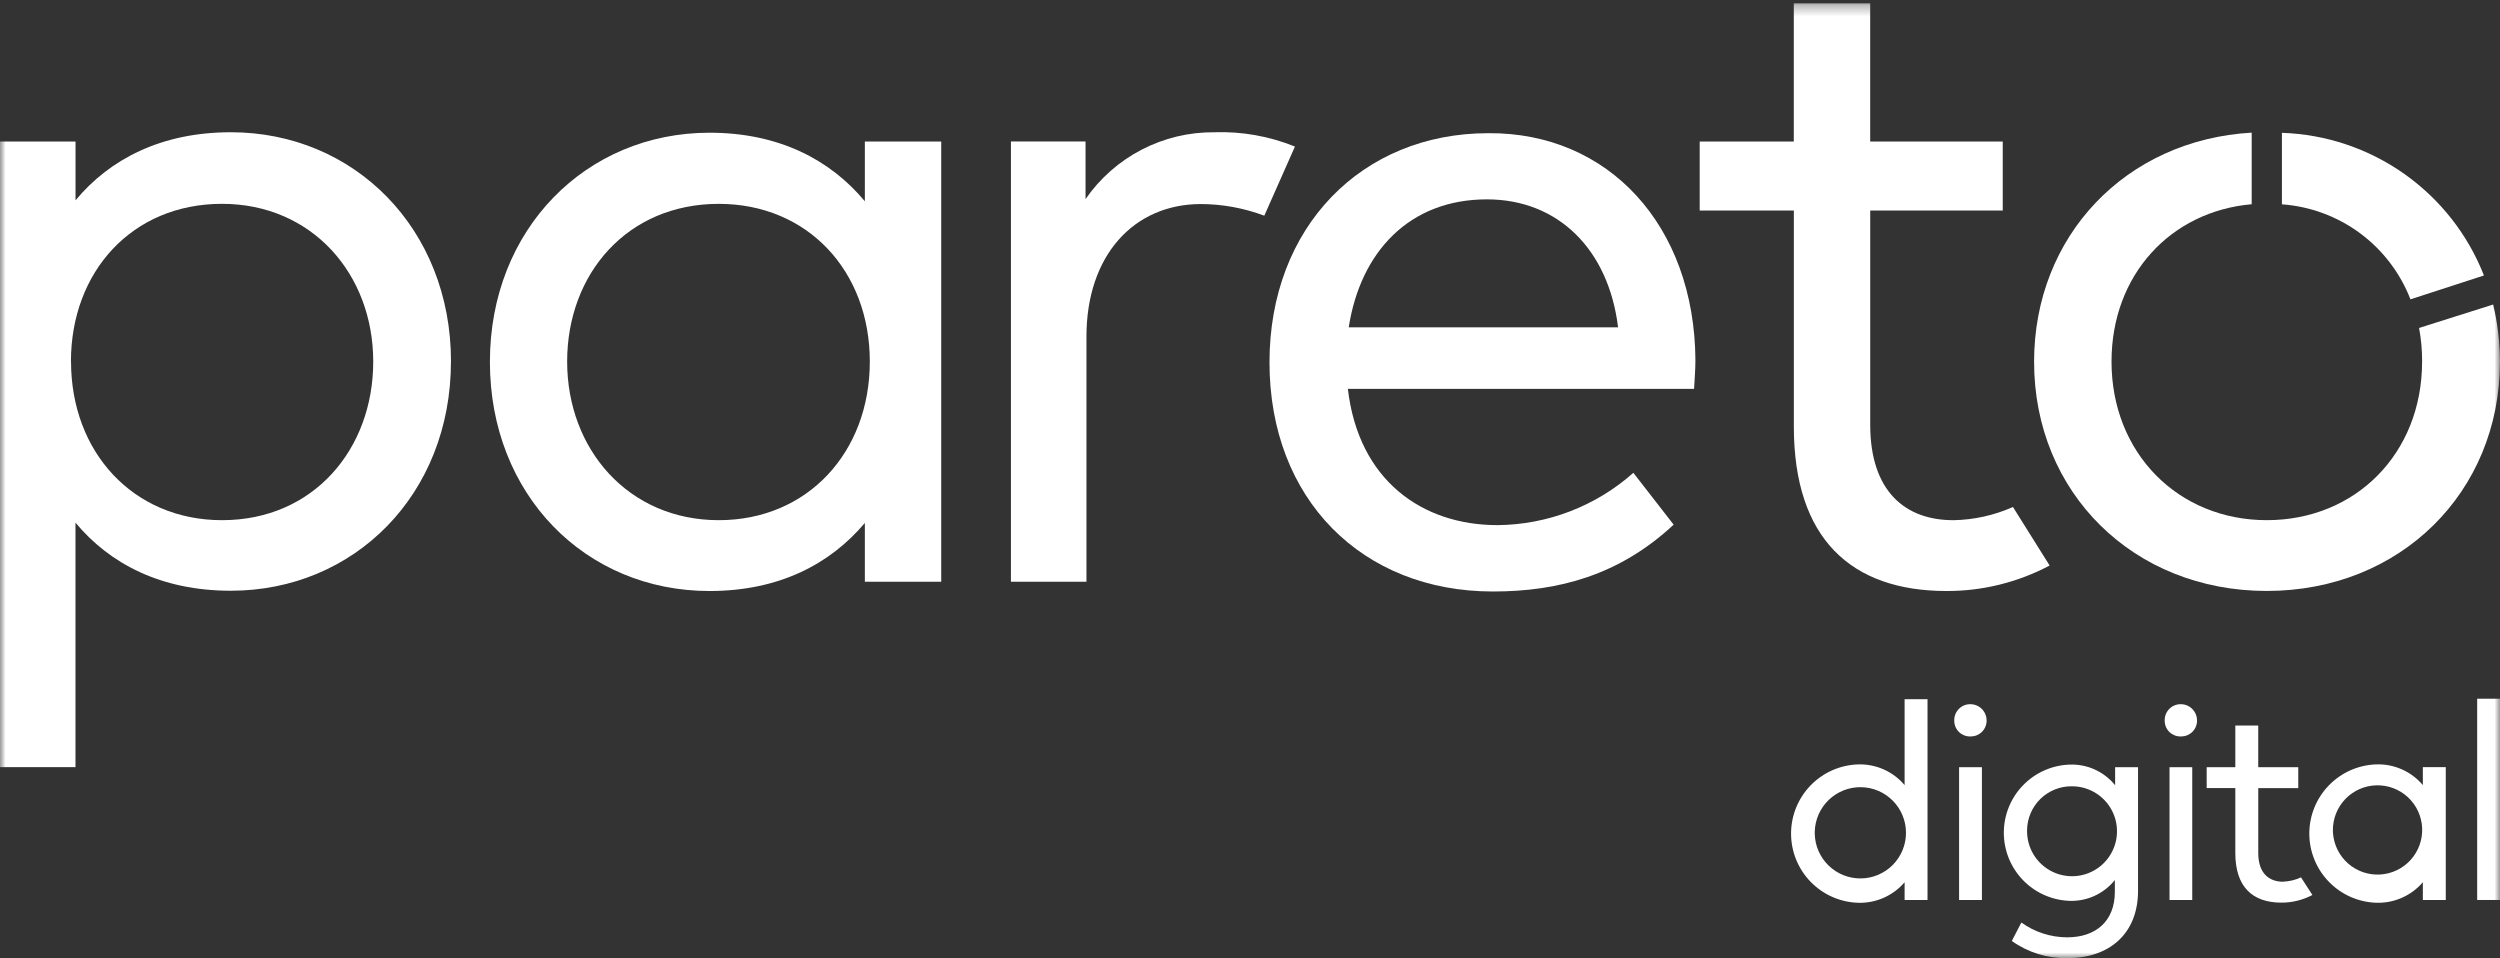
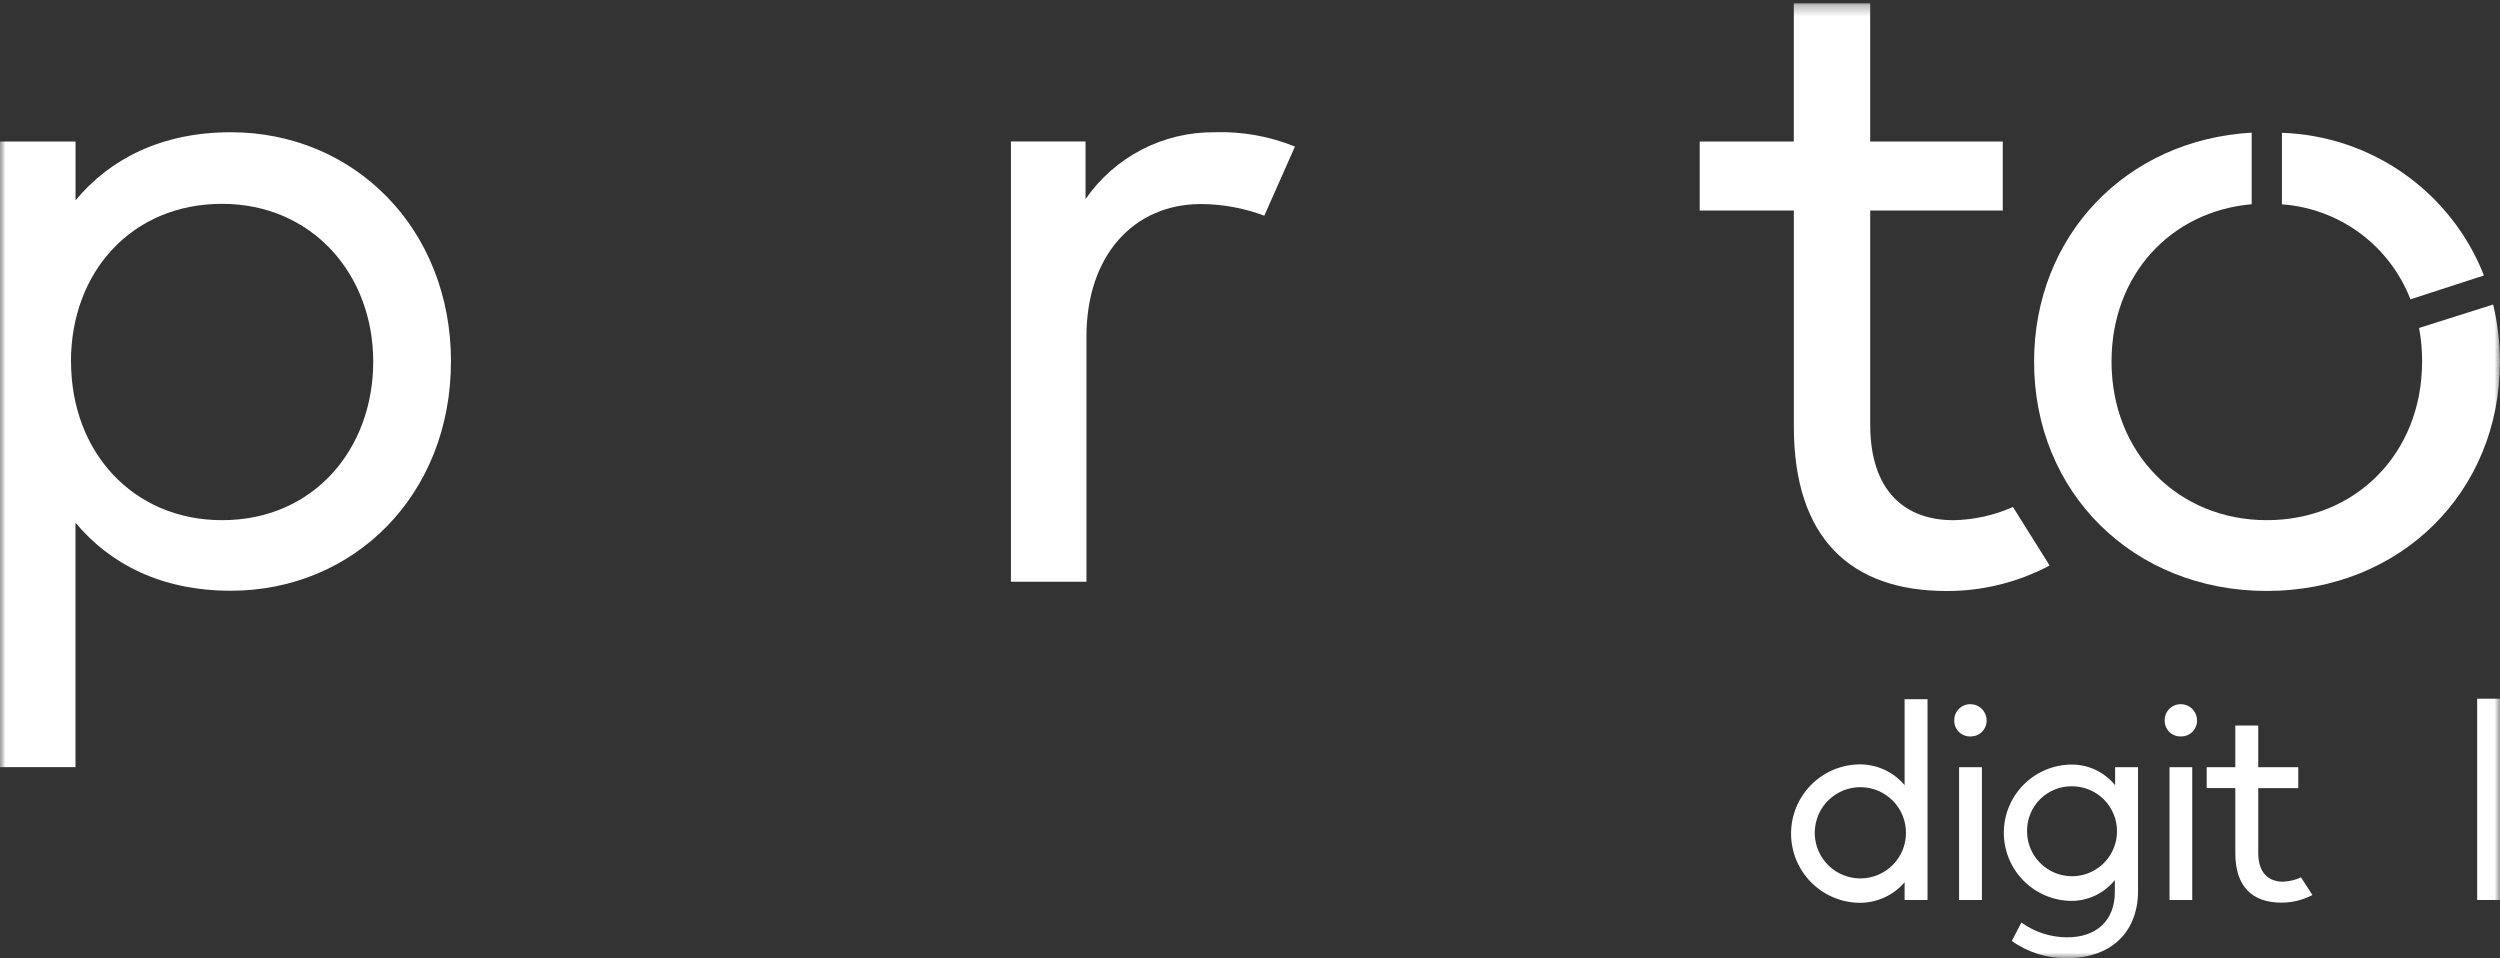
<svg xmlns="http://www.w3.org/2000/svg" width="227" height="87" viewBox="0 0 227 87" fill="none">
  <rect x="0" y="0" width="227" height="87" fill="#333333" stroke="none" />
  <mask id="mask0_87_441" style="mask-type:luminance" maskUnits="userSpaceOnUse" x="0" y="0" width="227" height="87">
    <path d="M227 0.304H0V87H227V0.304Z" fill="white" />
  </mask>
  <g mask="url(#mask0_87_441)">
    <path d="M172.938 71.289V63.489H175.019V81.719H172.938V80.107C172.416 80.717 171.762 81.202 171.027 81.525C170.291 81.847 169.493 82 168.69 81.971C167.063 81.913 165.522 81.226 164.391 80.054C163.261 78.883 162.629 77.318 162.629 75.69C162.629 74.062 163.261 72.498 164.391 71.326C165.522 70.154 167.063 69.467 168.69 69.409C169.494 69.38 170.295 69.534 171.031 69.859C171.767 70.185 172.419 70.674 172.938 71.289ZM164.78 75.729C164.809 76.818 165.266 77.852 166.051 78.606C166.837 79.361 167.888 79.775 168.977 79.761C170.066 79.746 171.106 79.303 171.871 78.528C172.636 77.753 173.064 76.707 173.064 75.618C173.064 74.529 172.636 73.484 171.871 72.708C171.106 71.933 170.066 71.49 168.977 71.476C167.888 71.461 166.837 71.876 166.051 72.63C165.266 73.385 164.809 74.418 164.78 75.507C164.78 75.582 164.78 75.655 164.78 75.729Z" fill="white" />
    <path d="M180.385 65.43C180.385 65.618 180.348 65.806 180.276 65.98C180.204 66.155 180.098 66.314 179.964 66.447C179.831 66.581 179.672 66.687 179.498 66.76C179.323 66.832 179.136 66.869 178.947 66.87H178.903C178.526 66.878 178.161 66.737 177.888 66.478C177.615 66.218 177.457 65.86 177.447 65.484V65.43C177.435 65.047 177.576 64.675 177.839 64.396C178.101 64.117 178.464 63.953 178.847 63.941H178.9C179.291 63.938 179.666 64.091 179.944 64.366C180.222 64.641 180.38 65.015 180.382 65.405V65.431M179.957 81.721H177.885V69.66H179.957V81.721Z" fill="white" />
    <path d="M192.053 71.296V69.659H194.134V80.878C194.134 84.778 191.534 86.999 187.727 86.999C185.918 87.036 184.146 86.489 182.673 85.439L183.54 83.766C184.751 84.636 186.202 85.106 187.693 85.11C190.293 85.11 192.028 83.654 192.028 80.975V79.907C191.535 80.522 190.905 81.013 190.189 81.342C189.472 81.67 188.689 81.826 187.901 81.797C186.301 81.736 184.788 81.058 183.677 79.905C182.567 78.751 181.947 77.213 181.947 75.612C181.947 74.011 182.567 72.472 183.677 71.319C184.788 70.166 186.301 69.487 187.901 69.426C188.691 69.393 189.479 69.545 190.2 69.87C190.921 70.195 191.556 70.685 192.054 71.299M184.061 75.634C184.092 76.435 184.357 77.21 184.825 77.86C185.293 78.511 185.941 79.01 186.691 79.295C187.44 79.58 188.256 79.638 189.038 79.462C189.82 79.285 190.533 78.883 191.088 78.305C191.642 77.726 192.015 76.997 192.158 76.209C192.302 75.42 192.21 74.607 191.894 73.87C191.578 73.133 191.053 72.506 190.383 72.066C189.713 71.626 188.929 71.393 188.127 71.395C187.06 71.383 186.033 71.795 185.269 72.54C184.506 73.286 184.071 74.304 184.058 75.37C184.058 75.444 184.058 75.517 184.058 75.591L184.061 75.634Z" fill="white" />
    <path d="M199.492 65.43C199.492 65.618 199.455 65.806 199.383 65.98C199.311 66.155 199.205 66.314 199.071 66.447C198.938 66.581 198.779 66.687 198.604 66.76C198.43 66.832 198.243 66.869 198.054 66.87H198.01C197.633 66.878 197.268 66.737 196.995 66.478C196.722 66.218 196.564 65.86 196.554 65.484V65.43C196.542 65.047 196.683 64.675 196.946 64.396C197.208 64.117 197.571 63.953 197.954 63.941H198.007C198.398 63.938 198.773 64.091 199.051 64.366C199.329 64.641 199.487 65.015 199.489 65.405V65.431M199.056 81.721H196.993V69.66H199.056V81.721Z" fill="white" />
-     <path d="M222.076 81.718H219.995V80.105C219.473 80.715 218.82 81.2 218.084 81.522C217.349 81.845 216.55 81.998 215.747 81.969C214.12 81.911 212.579 81.224 211.449 80.052C210.318 78.88 209.686 77.316 209.686 75.688C209.686 74.06 210.318 72.495 211.449 71.324C212.579 70.152 214.12 69.465 215.747 69.407C216.552 69.377 217.352 69.531 218.088 69.857C218.824 70.183 219.476 70.672 219.995 71.288V69.658H222.076V81.718ZM211.837 75.649C211.913 76.711 212.404 77.701 213.204 78.404C214.004 79.107 215.048 79.467 216.111 79.407C217.175 79.346 218.171 78.87 218.886 78.08C219.601 77.291 219.976 76.252 219.931 75.188C219.886 74.124 219.424 73.12 218.645 72.394C217.866 71.668 216.833 71.277 215.768 71.307C214.704 71.337 213.693 71.784 212.956 72.552C212.219 73.32 211.813 74.348 211.827 75.413C211.827 75.513 211.827 75.623 211.837 75.727V75.649Z" fill="white" />
    <path d="M227 63.443H224.928V81.718H227V63.443Z" fill="white" />
    <path d="M207.321 80.062C206.012 80.062 205.05 79.282 205.05 77.462V71.562H208.682V69.662H205.048V65.879H202.967V69.659H200.367V71.559H202.967V77.459C202.967 80.528 204.528 81.959 207.146 81.959C208.128 81.963 209.096 81.725 209.964 81.265L208.932 79.665C208.425 79.9 207.877 80.032 207.319 80.055" fill="white" />
    <path d="M40.946 32.832C40.946 44.917 32.155 53.639 20.954 53.639C14.643 53.639 9.97 51.203 6.854 47.458V69.658H0V12.849H6.858V18.189C9.97 14.444 14.658 12.008 20.958 12.008C32.158 12.008 40.95 20.755 40.95 32.832M6.45 32.832C6.45 41.042 12.085 47.232 20.165 47.232C28.465 47.232 33.889 40.791 33.889 32.832C33.889 24.873 28.323 18.508 20.156 18.508C11.989 18.508 6.441 24.674 6.441 32.832" fill="white" />
-     <path d="M85.463 52.823H78.528V47.483C75.372 51.228 70.728 53.664 64.423 53.664C53.153 53.664 44.483 44.917 44.483 32.857C44.483 20.797 53.23 12.051 64.423 12.051C70.7 12.051 75.372 14.487 78.528 18.276V12.849H85.463V52.823ZM51.497 32.832C51.497 40.791 57.054 47.232 65.264 47.232C73.344 47.232 78.979 41.051 78.979 32.832C78.979 24.613 73.343 18.51 65.264 18.51C56.933 18.51 51.497 24.882 51.497 32.832Z" fill="white" />
-     <path d="M153.943 32.711C153.943 33.578 153.865 34.523 153.822 35.311H122.387C123.349 43.599 129.114 47.682 135.972 47.682C140.523 47.643 144.906 45.955 148.309 42.932L151.967 47.639C146.999 52.268 141.451 53.708 135.556 53.708C123.688 53.708 115.27 45.333 115.27 32.901C115.27 20.616 123.645 12.094 135.132 12.094C146.038 12.007 153.867 20.46 153.945 32.71M122.466 29.719H146.922C146.055 22.653 141.486 18.102 135.01 18.102C127.935 18.103 123.522 22.906 122.465 29.72L122.466 29.719Z" fill="white" />
    <path d="M177.35 47.232C173.015 47.232 169.816 44.632 169.816 38.563V19.117H181.849V12.849H169.813V0.304H162.877V12.849H154.333V19.117H162.881V38.727C162.881 48.914 168.081 53.664 176.752 53.664C180.013 53.672 183.225 52.877 186.106 51.349L182.777 46.035C181.067 46.795 179.221 47.203 177.35 47.235" fill="white" />
    <path d="M218.868 27.179L225.543 25.012C224.084 21.298 221.57 18.092 218.31 15.79C215.05 13.488 211.187 12.192 207.199 12.06V18.553C209.762 18.737 212.219 19.645 214.286 21.172C216.352 22.7 217.941 24.783 218.868 27.179Z" fill="white" />
    <path d="M219.926 32.831C219.926 41.206 213.857 47.231 205.826 47.231C197.795 47.231 191.726 41.162 191.726 32.831C191.726 24.942 197.11 19.185 204.453 18.544V12.044C193.035 12.694 184.695 21.416 184.695 32.851C184.695 44.719 193.703 53.658 205.822 53.658C217.941 53.658 226.993 44.694 226.993 32.851C226.993 31.1 226.787 29.354 226.377 27.651L219.652 29.78C219.84 30.787 219.933 31.809 219.929 32.832" fill="white" />
    <path d="M110.267 12.009C107.969 11.989 105.702 12.531 103.662 13.589C101.623 14.647 99.873 16.188 98.567 18.078V12.848H91.792V52.823H98.65V30.56C98.65 23.2 102.941 18.527 109.05 18.527C111.014 18.536 112.96 18.894 114.798 19.585L117.581 13.308C115.26 12.367 112.767 11.924 110.264 12.008" fill="white" />
  </g>
</svg>